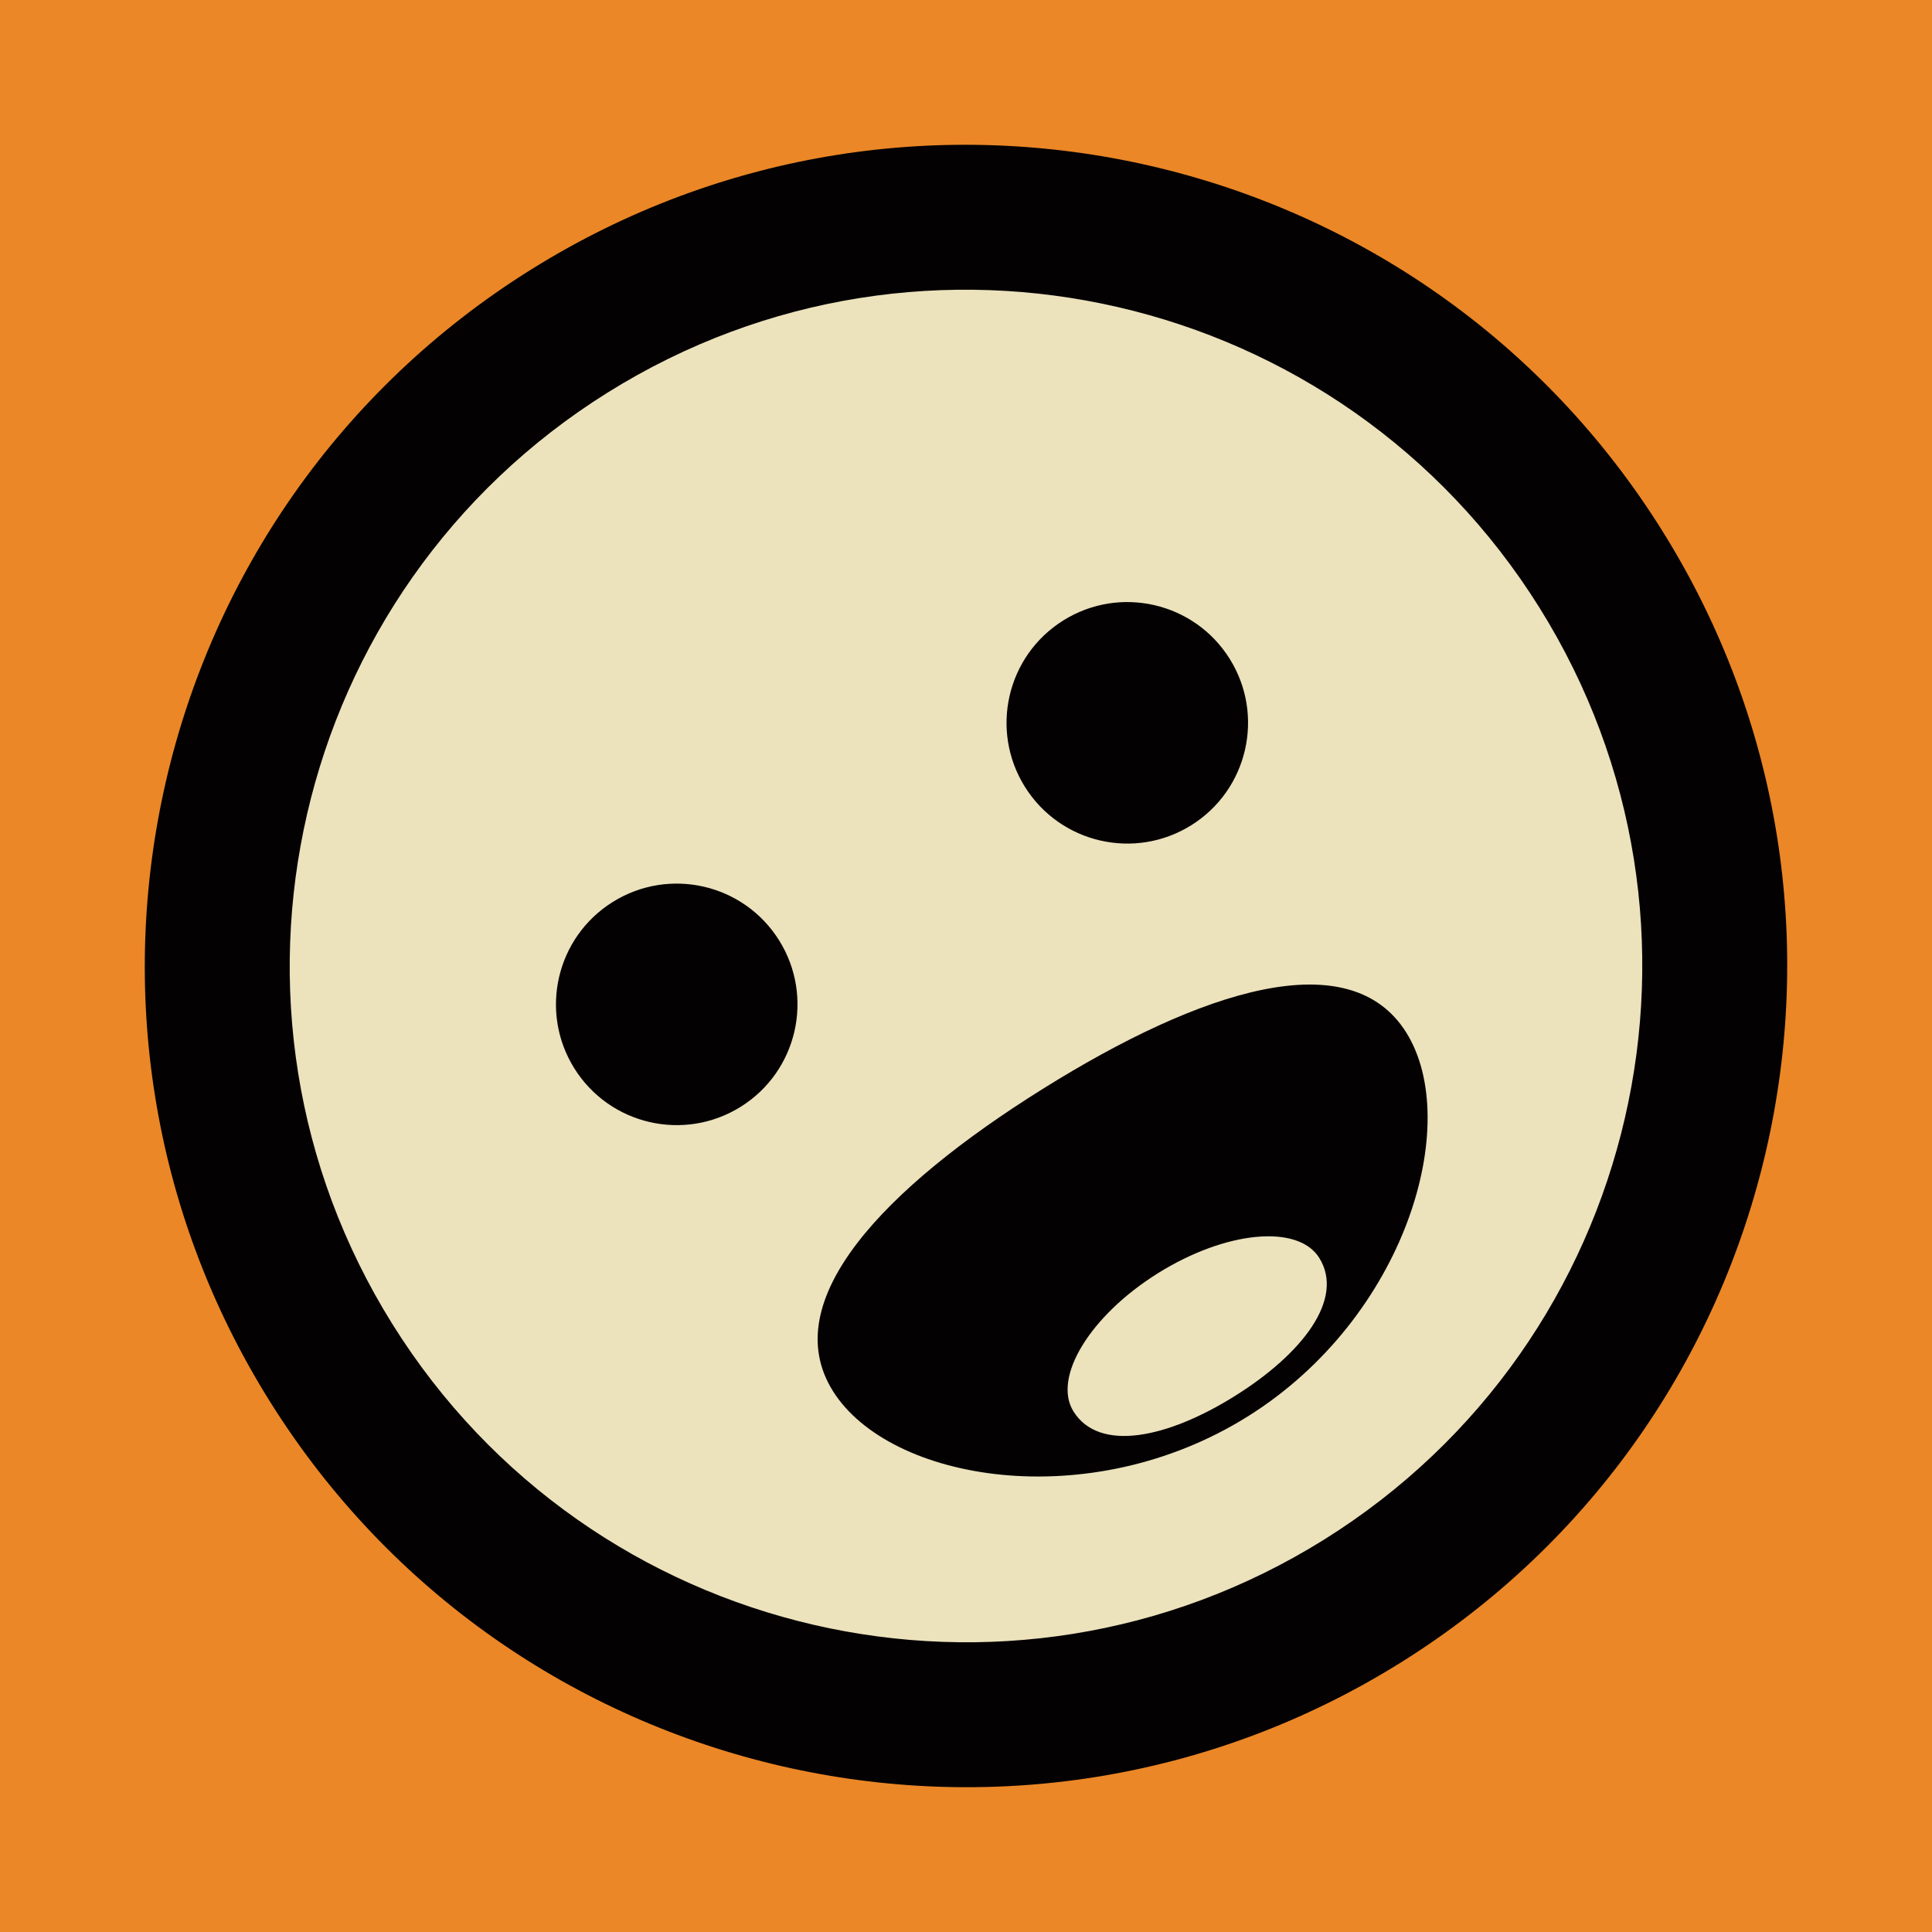
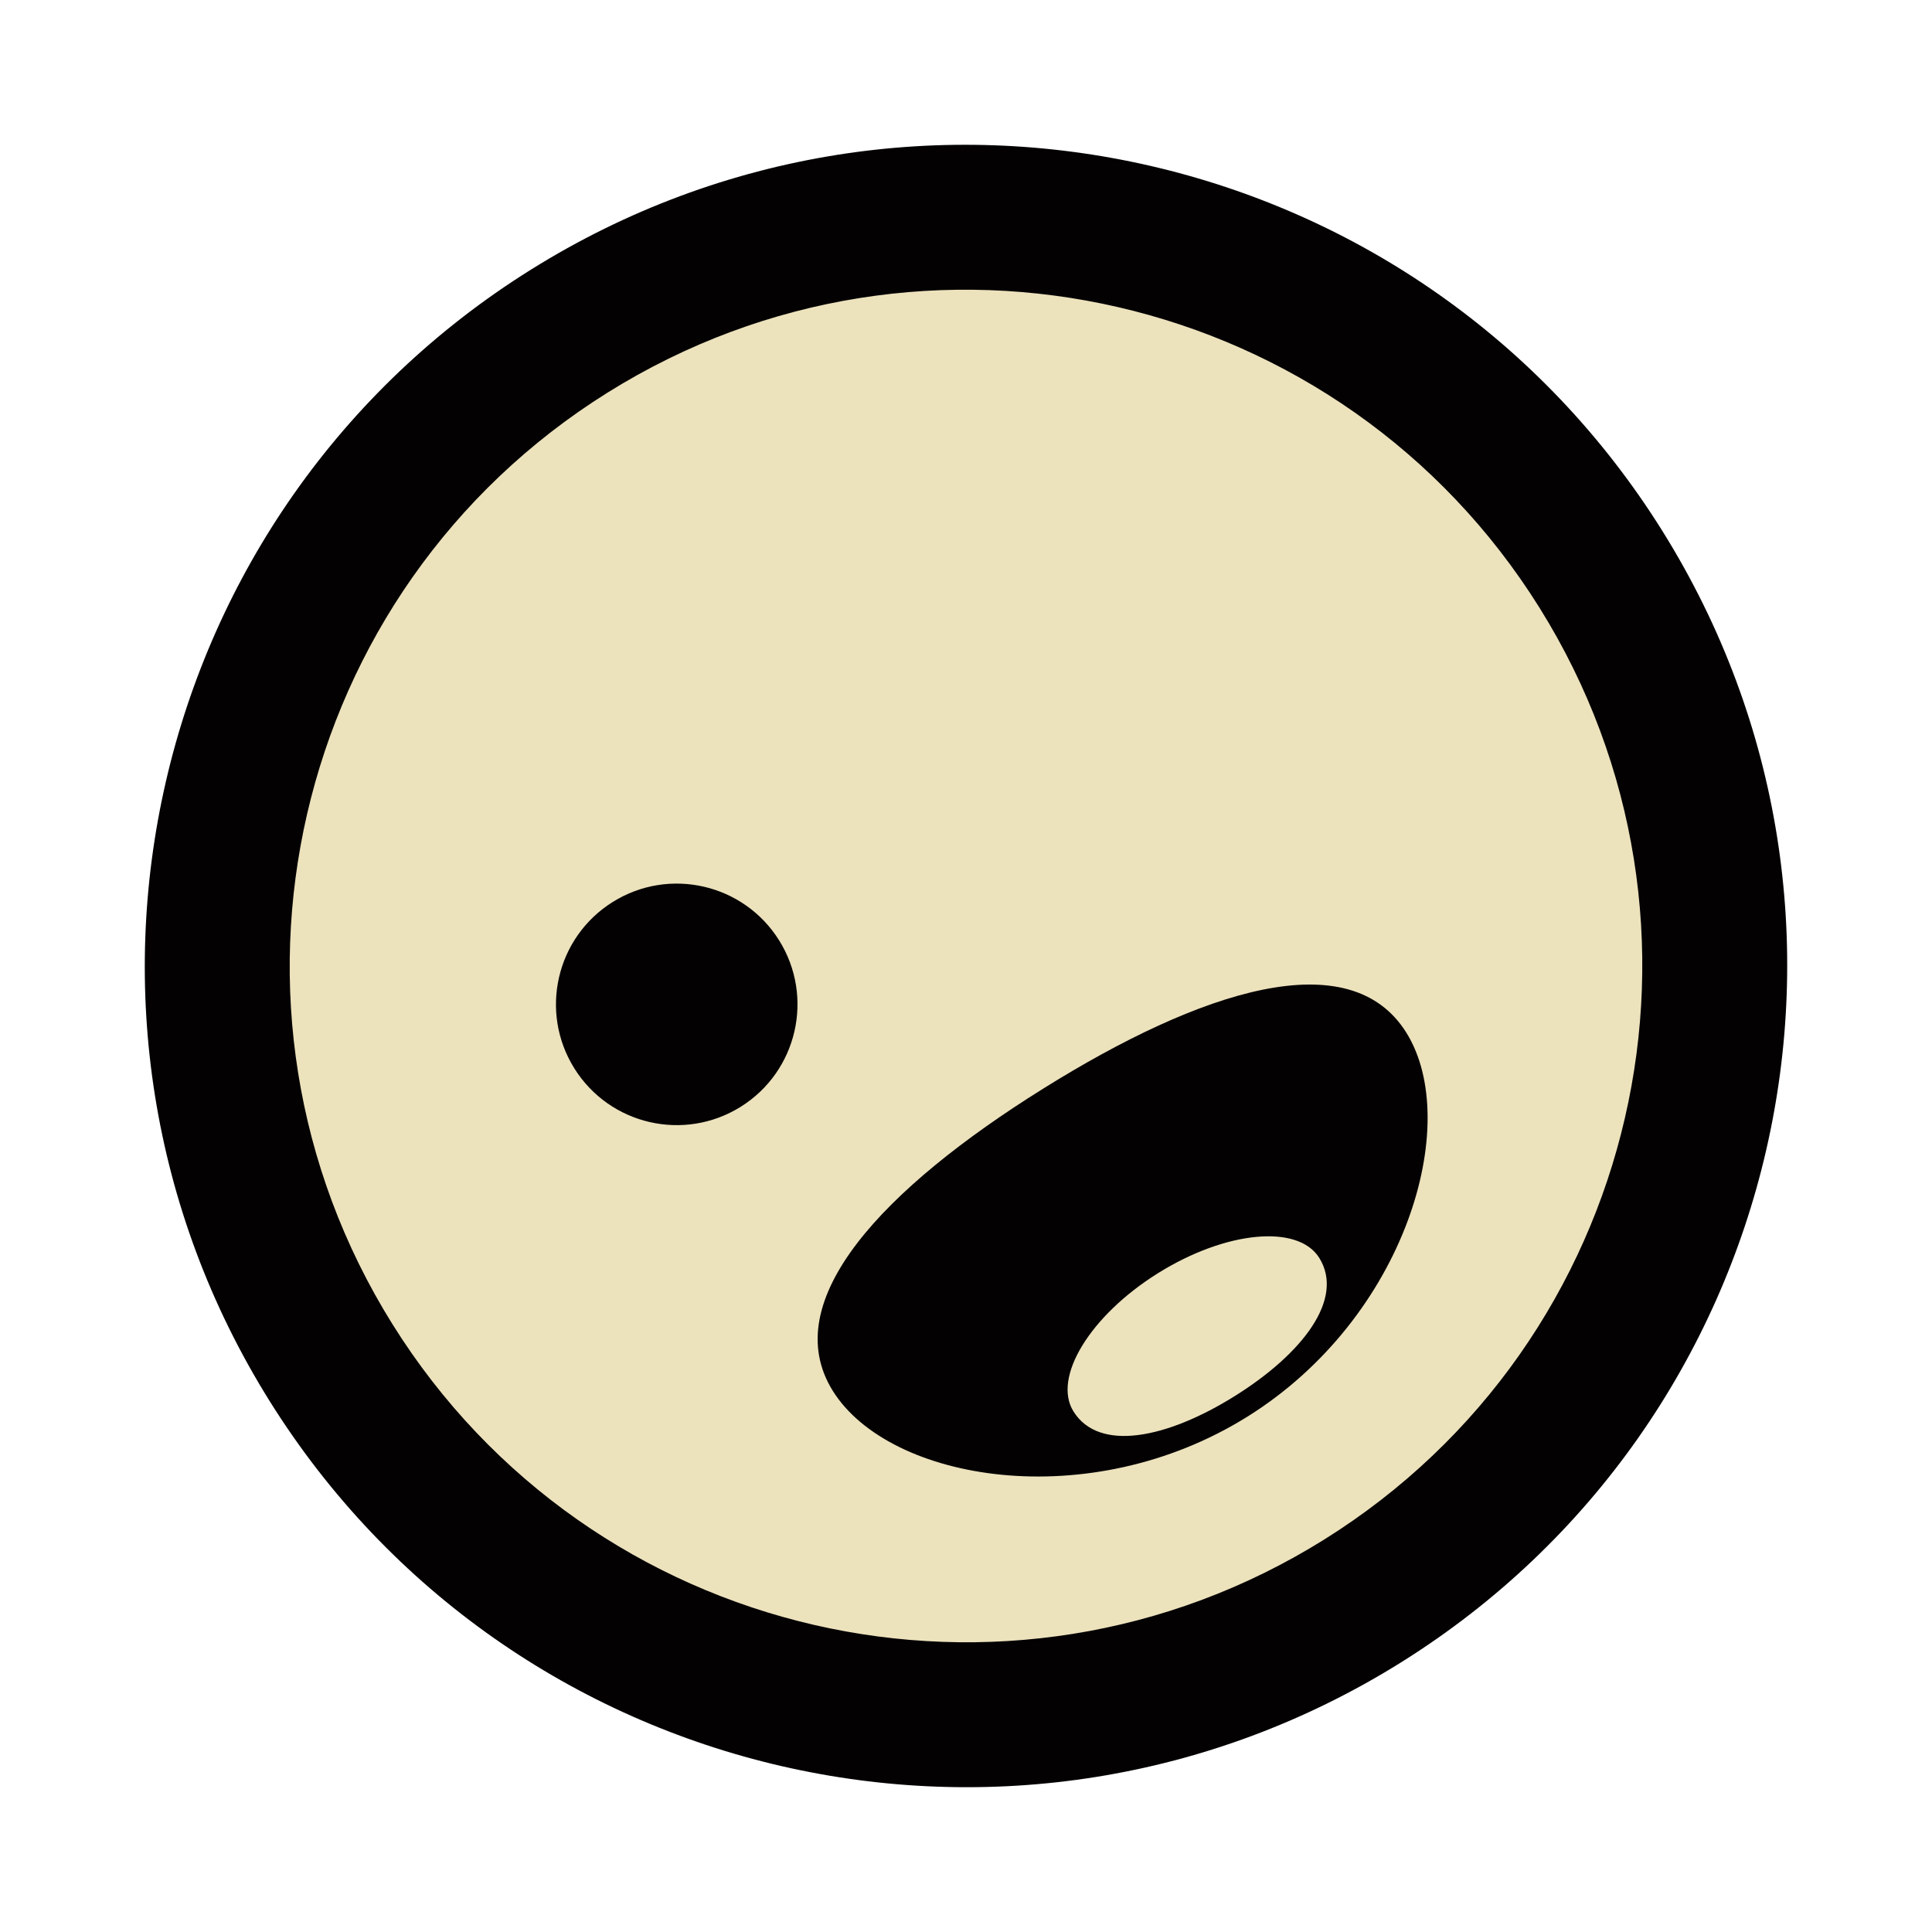
<svg xmlns="http://www.w3.org/2000/svg" width="40px" height="40px" viewBox="0 0 40 40" version="1.1">
  <title>Hurrah!</title>
  <desc>Your unique vanillicon is crafted with love by the team at vanillaforums.com.</desc>
  <defs />
  <g id="vanillicon" stroke="none" stroke-width="1" fill="none" fill-rule="evenodd">
-     <rect id="background" fill="#EB8726" x="-2" y="-2" width="44" height="44" />
    <g id="avatar" transform="rotate(-32, 20, 20) translate(3, 3)">
      <circle id="body" fill="#ECE2BC" cx="17" cy="17" r="16" />
      <g id="eyes" transform="translate(9, 12)" fill="#040103">
        <path d="M2.5,5 C3.881,5 5,3.881 5,2.5 C5,1.119 3.881,0 2.5,0 C1.119,0 0,1.119 0,2.5 C0,3.881 1.119,5 2.5,5 Z" id="left_eye" />
-         <circle id="right_eye" cx="13.5" cy="2.5" r="2.5" />
      </g>
      <g id="mouth" transform="translate(10, 20)" fill="#040103">
        <path d="M7,8 C10.866,8 14,5.209 14,3 C14,0.791 10.866,0 7,0 C3.134,0 0,0.791 0,3 C0,5.209 3.134,8 7,8 Z M7,7.5 C8.657,7.5 10,7 10,6 C10,5.172 8.657,4.5 7,4.5 C5.343,4.5 4,5.172 4,6 C4,7 5.343,7.5 7,7.5 Z" id="mouth" />
      </g>
      <path d="M34,17 C34,7.611 26.389,0 17,0 C7.611,0 0,7.611 0,17 C0,26.389 7.611,34 17,34 C26.389,34 34,26.389 34,17 Z M3,17 C3,9.268 9.268,3 17,3 C24.732,3 31,9.268 31,17 C31,24.732 24.732,31 17,31 C9.268,31 3,24.732 3,17 Z" id="circle" fill="#040103" />
    </g>
  </g>
</svg>